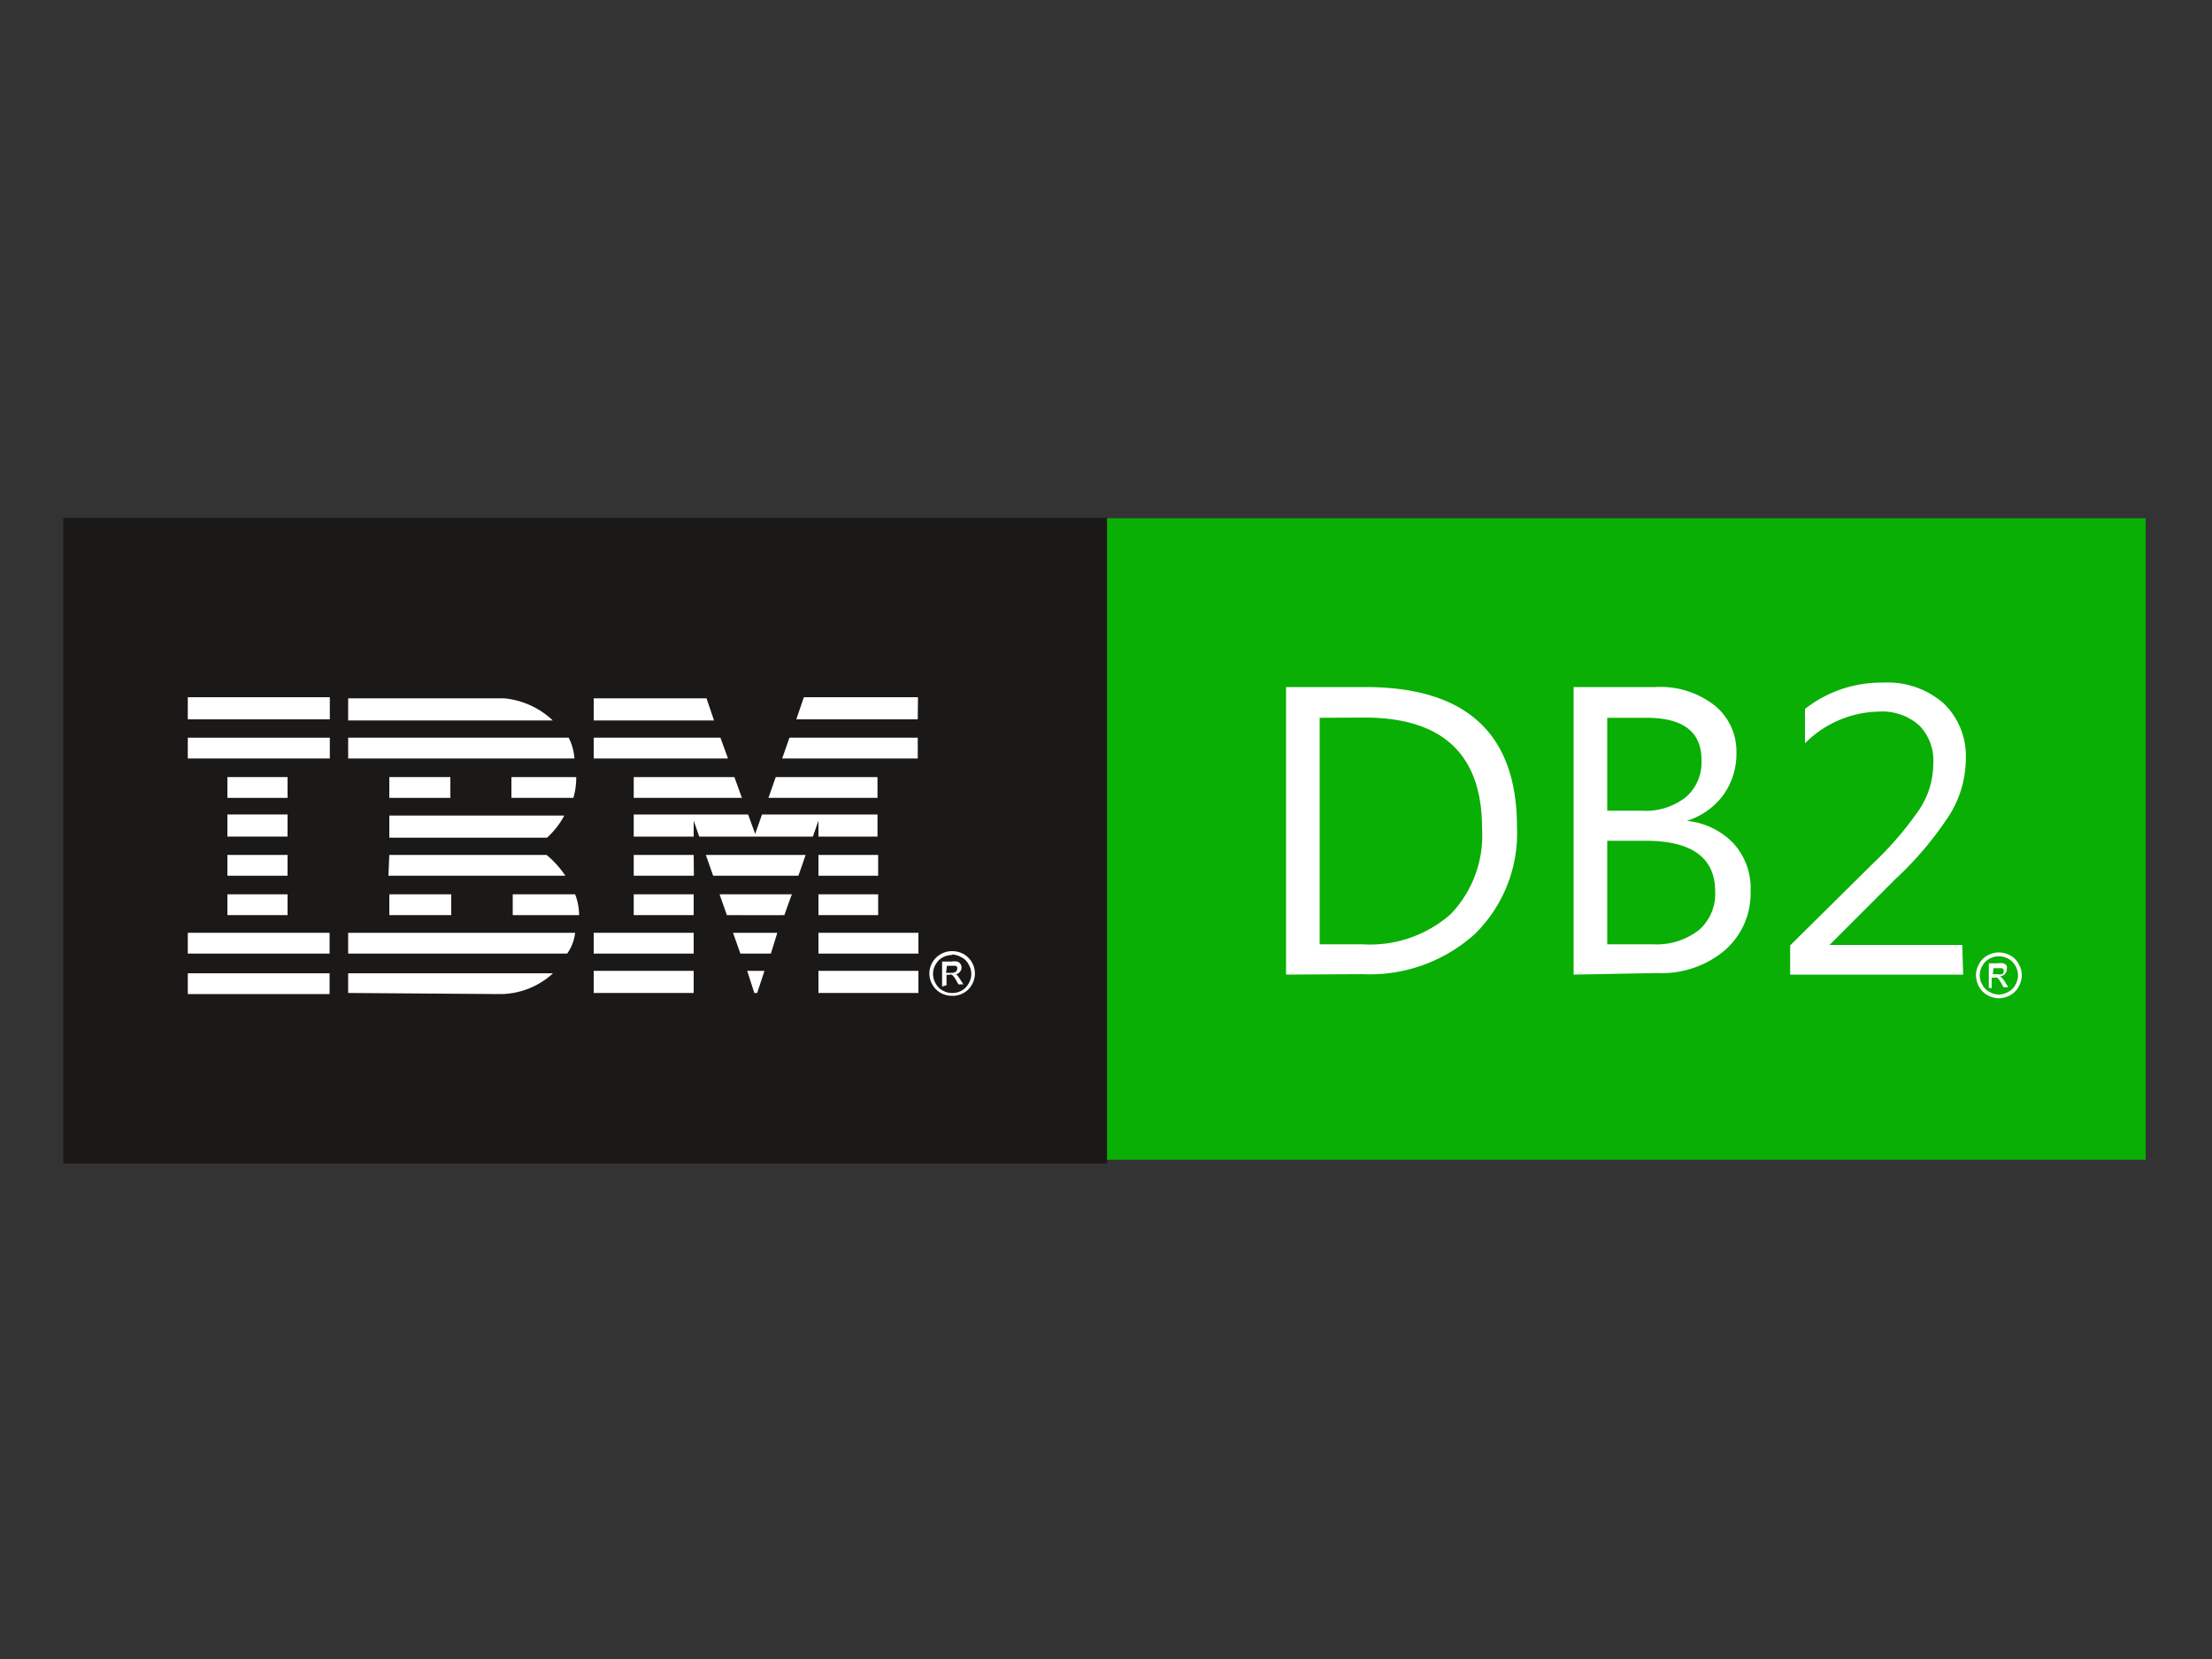
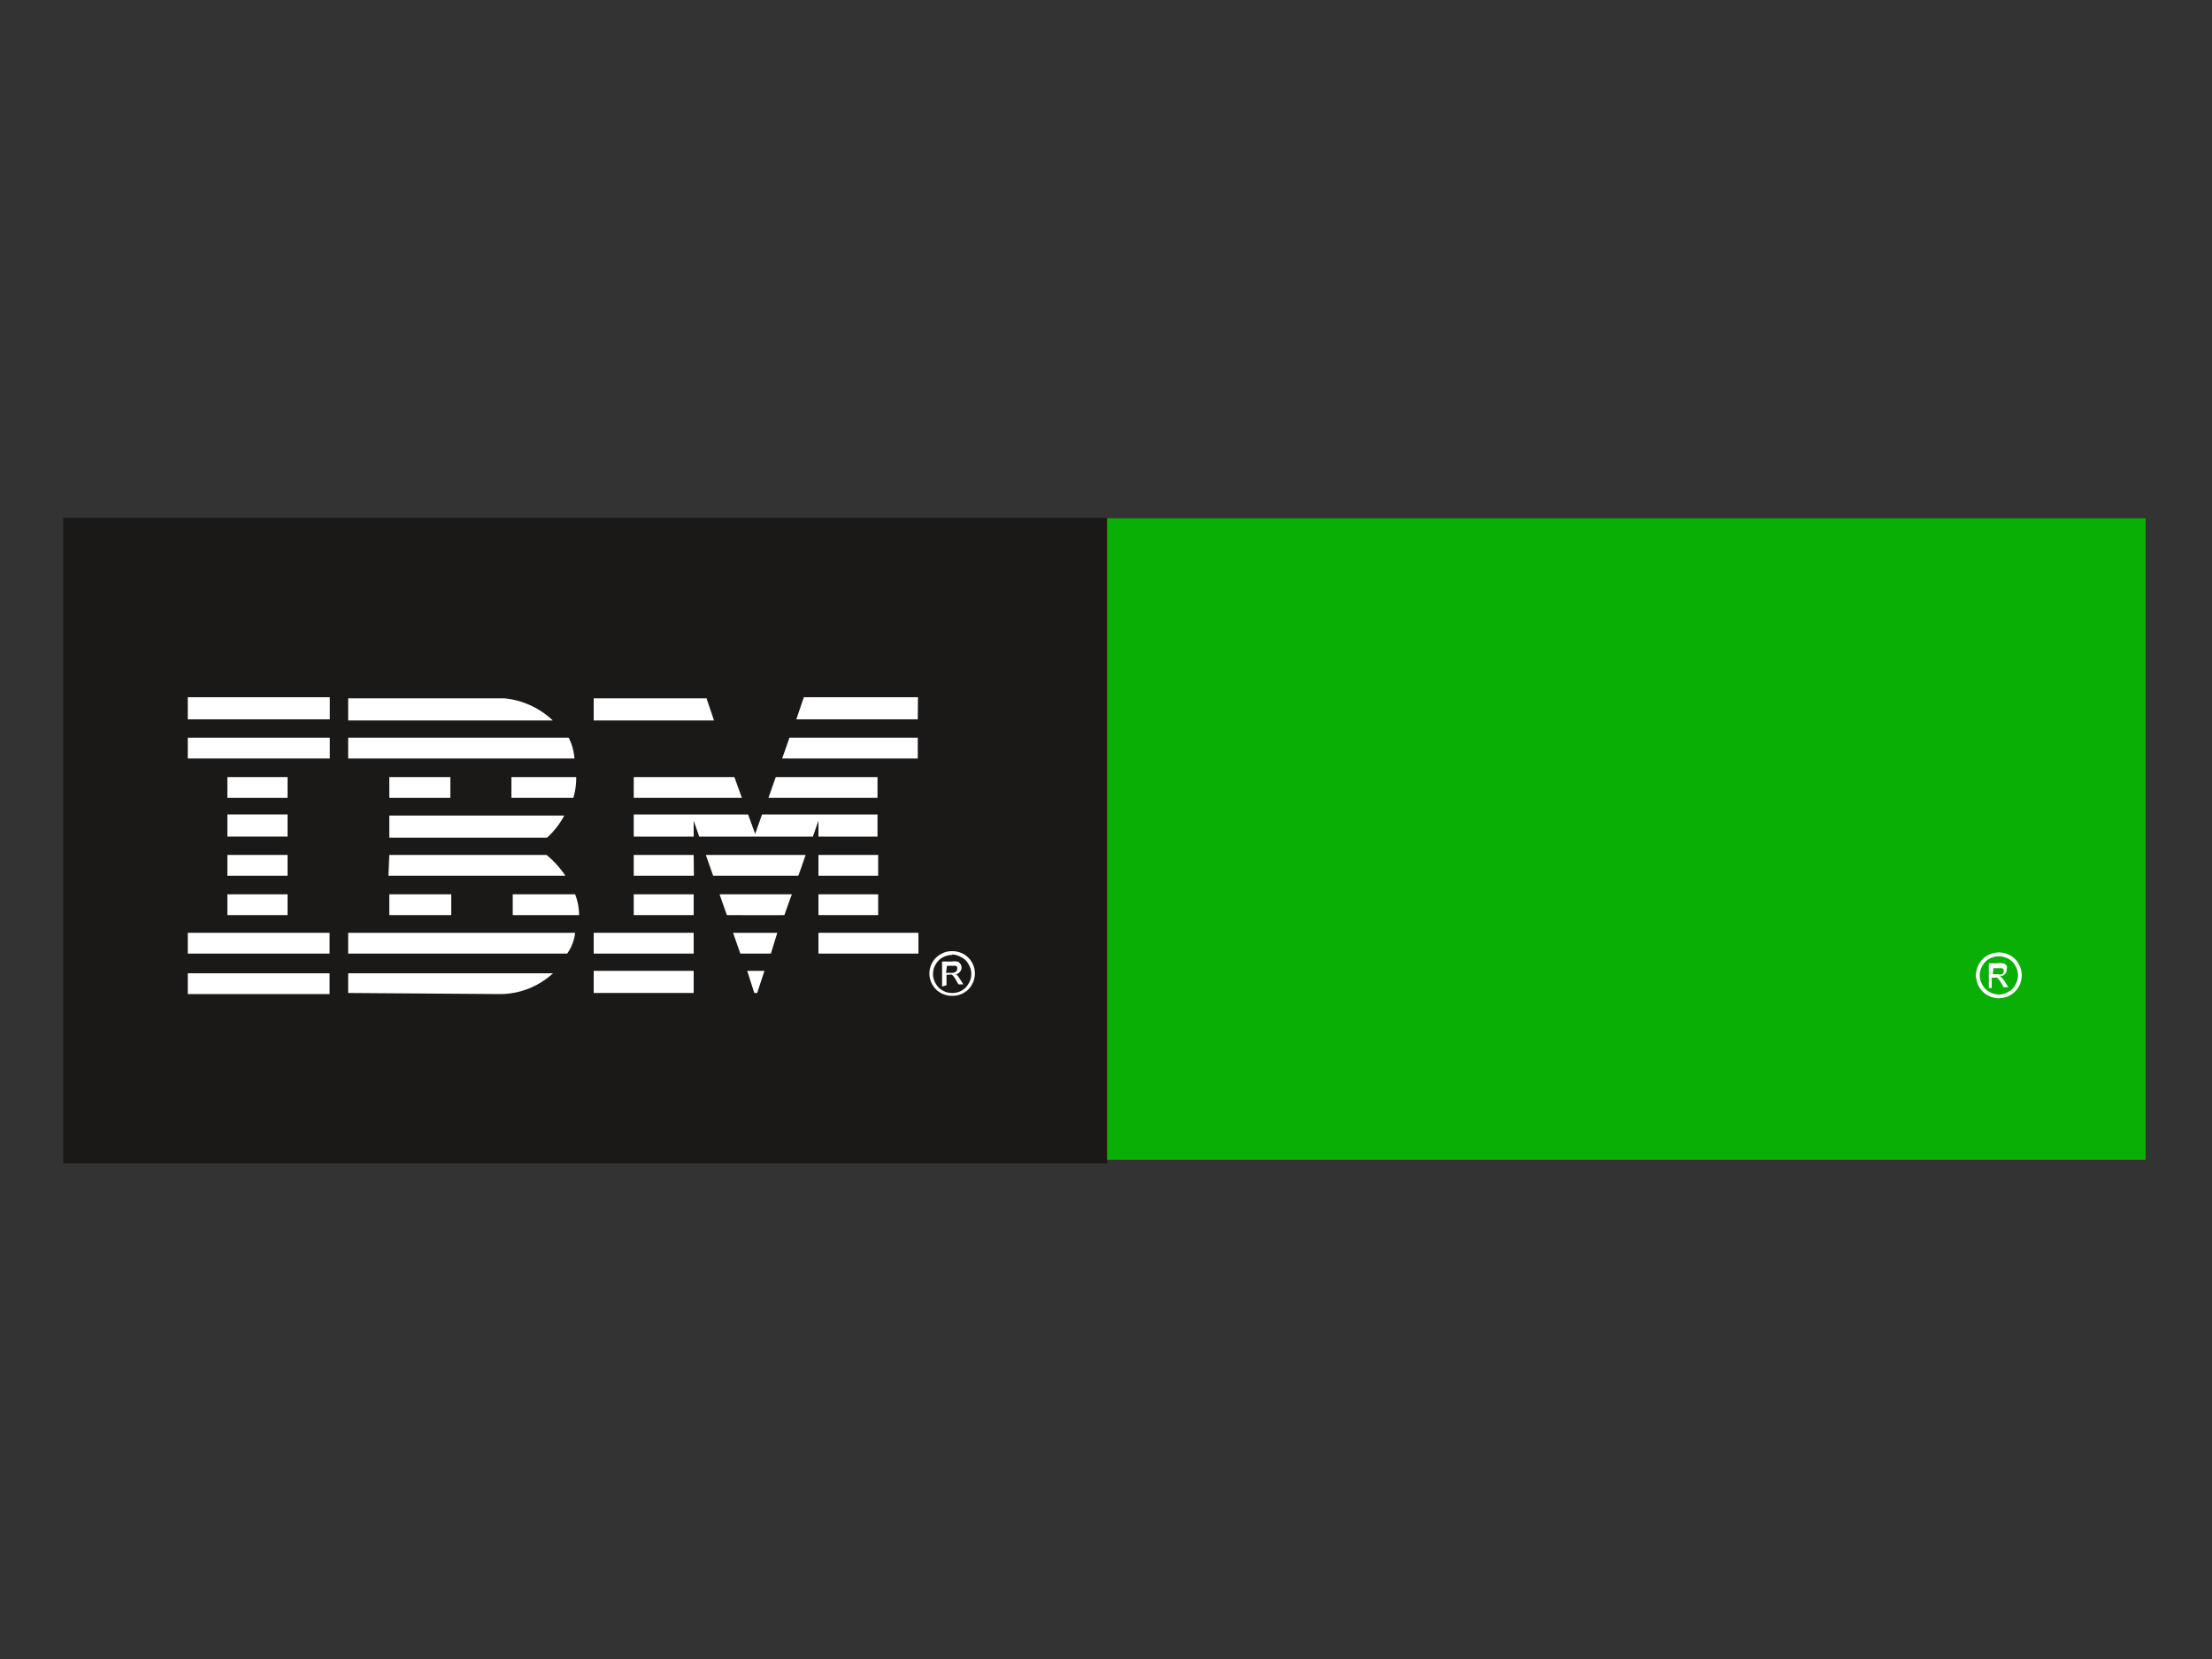
<svg xmlns="http://www.w3.org/2000/svg" id="Layer_1" data-name="Layer 1" viewBox="0 0 100 75">
  <rect x="0" y="0" width="100" height="75" fill="#333333" stroke="none" />
  <defs>
    <style>.cls-1{fill:#1b1918;}.cls-1,.cls-2,.cls-3{fill-rule:evenodd;}.cls-2{fill:#fff;}.cls-3{fill:#09af05;}</style>
  </defs>
  <g id="surface1">
    <path class="cls-1" d="M2.86,52.6H50.05V23.41H2.86Z" />
    <path class="cls-2" d="M41.49,32.52H36l.34-1h5.16Z" />
    <path class="cls-2" d="M26.84,31.57h5.1l.34,1H26.84v-1Z" />
    <path class="cls-2" d="M22.79,31.57a3.69,3.69,0,0,1,2.2,1H15.74v-1Z" />
    <path class="cls-2" d="M8.49,32.52h6.42v-1H8.49Z" />
    <path class="cls-2" d="M41.49,34.29H35.36l.33-.94h5.8Z" />
-     <path class="cls-2" d="M32.91,34.29H26.84v-.94h5.73Z" />
    <path class="cls-2" d="M25.71,33.35a2.48,2.48,0,0,1,.26.94H15.74v-.94Z" />
    <path class="cls-2" d="M8.49,34.29h6.42v-.94H8.49Z" />
    <path class="cls-2" d="M34.74,36.07l.33-.94h4.6v.94Z" />
    <path class="cls-2" d="M33.2,35.13l.34.94H28.65v-.94Z" />
    <path class="cls-2" d="M26.05,35.13a3.19,3.19,0,0,1-.13.94h-2.8v-.94Z" />
    <path class="cls-2" d="M10.28,36.07H13v-.94H10.28Z" />
    <path class="cls-2" d="M17.6,36.07h2.76v-.94H17.6Z" />
    <path class="cls-2" d="M31.36,37.1v.72H28.65v-1h5.17l.32.88.31-.88h5.22v1H37V37.1l-.25.72H31.61Z" />
    <path class="cls-2" d="M17.6,36.87h7.91a3.7,3.7,0,0,1-.78,1H17.6Z" />
    <path class="cls-2" d="M10.28,37.82H13v-1H10.28Z" />
    <path class="cls-2" d="M37,39.59h2.7v-.94H37Z" />
    <path class="cls-2" d="M31.36,38.65H28.65v.94h2.72Z" />
    <path class="cls-2" d="M36.42,38.65s-.32.94-.33.94H32.24l-.33-.94Z" />
    <path class="cls-2" d="M17.6,38.65h7.11a4.44,4.44,0,0,1,.85.94h-8Z" />
    <path class="cls-2" d="M13,39.59v-.94H10.28v.94Z" />
    <path class="cls-2" d="M37,41.37h2.7v-.94H37Z" />
    <path class="cls-2" d="M28.65,41.37h2.71v-.94H28.65Z" />
    <path class="cls-2" d="M35.46,41.37s.33-.94.34-.94H32.53s.33.94.33.94S35.46,41.38,35.46,41.37Z" />
    <path class="cls-2" d="M17.6,41.37v-.94h2.8v.94Z" />
    <path class="cls-2" d="M26,40.43a2.66,2.66,0,0,1,.18.94h-3v-.94Z" />
    <path class="cls-2" d="M10.28,41.37H13v-.94H10.28Z" />
    <path class="cls-2" d="M37,43.11h4.52v-.94H37Z" />
    <path class="cls-2" d="M26.84,43.11h4.52v-.94H26.84Z" />
    <path class="cls-2" d="M34.85,43.11H33.47l-.33-.94h2Z" />
    <path class="cls-2" d="M8.49,42.17v.94H14.9v-.94Z" />
    <path class="cls-2" d="M26,42.17a2,2,0,0,1-.36.94H15.74v-.94Z" />
    <path class="cls-2" d="M34.23,44.89H34.1l-.32-1h.78Z" />
-     <path class="cls-2" d="M37,44.89h4.52v-1H37Z" />
    <path class="cls-2" d="M15.74,44.89V44H25a3.53,3.53,0,0,1-2.4.94Z" />
    <path class="cls-2" d="M26.84,44.89h4.52v-1H26.84Z" />
    <path class="cls-2" d="M14.9,44v.94H8.49V44Z" />
    <path class="cls-2" d="M43.05,43a1.07,1.07,0,0,1,.51.13,1,1,0,0,1,.38.38,1,1,0,0,1,0,1,.93.93,0,0,1-.38.38,1,1,0,0,1-.51.13,1.08,1.08,0,0,1-.52-.13,1,1,0,0,1-.38-.38,1,1,0,0,1,0-1,1,1,0,0,1,.39-.38A1,1,0,0,1,43.05,43Zm0,.17a1,1,0,0,0-.43.11.82.82,0,0,0-.32.32.83.83,0,0,0,0,.86.76.76,0,0,0,.32.32.81.81,0,0,0,.43.11.84.84,0,0,0,.43-.11.8.8,0,0,0,.31-.32.83.83,0,0,0,0-.86.71.71,0,0,0-.32-.32A.94.94,0,0,0,43.05,43.15Zm-.46,1.43V43.47H43a.94.94,0,0,1,.28,0,.29.29,0,0,1,.19.27.29.29,0,0,1-.09.21.34.34,0,0,1-.23.11l.1,0a1.83,1.83,0,0,1,.16.22l.14.22h-.22l-.1-.17a.81.81,0,0,0-.19-.26.2.2,0,0,0-.14,0h-.11v.47Zm.18-.62H43a.34.34,0,0,0,.21-.05.14.14,0,0,0,.06-.12.14.14,0,0,0,0-.09.13.13,0,0,0-.07-.06l-.18,0h-.21Z" />
    <path class="cls-3" d="M50.05,52.43H97v-29H50.05Z" />
-     <path class="cls-2" d="M58.14,44.06v-13h3.58q6.86,0,6.86,6.33a6.39,6.39,0,0,1-1.9,4.83,7.09,7.09,0,0,1-5.1,1.82Zm1.52-11.61V42.69h1.93a5.51,5.51,0,0,0,4-1.37A5.14,5.14,0,0,0,67,37.44c0-3.32-1.77-5-5.31-5ZM71.14,44.06v-13h3.69a4,4,0,0,1,2.67.82,2.67,2.67,0,0,1,1,2.15,3.18,3.18,0,0,1-.6,1.92,3.26,3.26,0,0,1-1.65,1.16v0a3.36,3.36,0,0,1,2.1,1,3,3,0,0,1,.79,2.18,3.4,3.4,0,0,1-1.2,2.7,4.42,4.42,0,0,1-3,1Zm1.52-11.61v4.2h1.55a2.94,2.94,0,0,0,2-.61,2.07,2.07,0,0,0,.71-1.69c0-1.27-.83-1.9-2.49-1.9Zm0,5.56v4.68h2.06a3.12,3.12,0,0,0,2.08-.64,2.17,2.17,0,0,0,.74-1.74c0-1.53-1.05-2.3-3.14-2.3Zm16.09,6.05H80.93V42.74L84.71,39a15.26,15.26,0,0,0,2.07-2.42,3.76,3.76,0,0,0,.62-2.06,2.26,2.26,0,0,0-.64-1.73,2.51,2.51,0,0,0-1.83-.62A4.84,4.84,0,0,0,81.6,33.6V32.05a5.58,5.58,0,0,1,3.54-1.19,3.83,3.83,0,0,1,2.73.94,3.3,3.3,0,0,1,1,2.53,4.84,4.84,0,0,1-.69,2.44,15.35,15.35,0,0,1-2.47,2.95l-3,3v0h6Z" />
    <path class="cls-2" d="M90.36,43.06a1,1,0,0,1,.51.13.92.92,0,0,1,.39.39,1,1,0,0,1,.14.51,1.1,1.1,0,0,1-.14.52,1,1,0,0,1-.38.38,1.1,1.1,0,0,1-.52.14,1.06,1.06,0,0,1-.51-.14,1,1,0,0,1-.38-.38,1.1,1.1,0,0,1-.14-.52,1,1,0,0,1,.14-.51.92.92,0,0,1,.39-.39A1,1,0,0,1,90.36,43.06Zm0,.17a.94.94,0,0,0-.42.11.82.82,0,0,0-.32.32.85.85,0,0,0-.12.43.82.82,0,0,0,.12.43.71.71,0,0,0,.32.32.81.81,0,0,0,.42.12.82.82,0,0,0,.43-.12.71.71,0,0,0,.32-.32.82.82,0,0,0,.12-.43.85.85,0,0,0-.12-.43.82.82,0,0,0-.32-.32A1,1,0,0,0,90.36,43.23Zm-.45,1.43V43.55h.38a1,1,0,0,1,.29,0,.38.38,0,0,1,.14.11.33.33,0,0,1,0,.16.29.29,0,0,1-.09.22.35.35,0,0,1-.23.1.15.15,0,0,1,.09.06.93.93,0,0,1,.17.22l.13.21h-.21l-.1-.17a1,1,0,0,0-.19-.26.26.26,0,0,0-.14,0h-.11v.47Zm.18-.62h.22a.36.36,0,0,0,.21,0,.14.14,0,0,0,.06-.12.16.16,0,0,0,0-.09.28.28,0,0,0-.08-.06h-.38Z" />
  </g>
</svg>